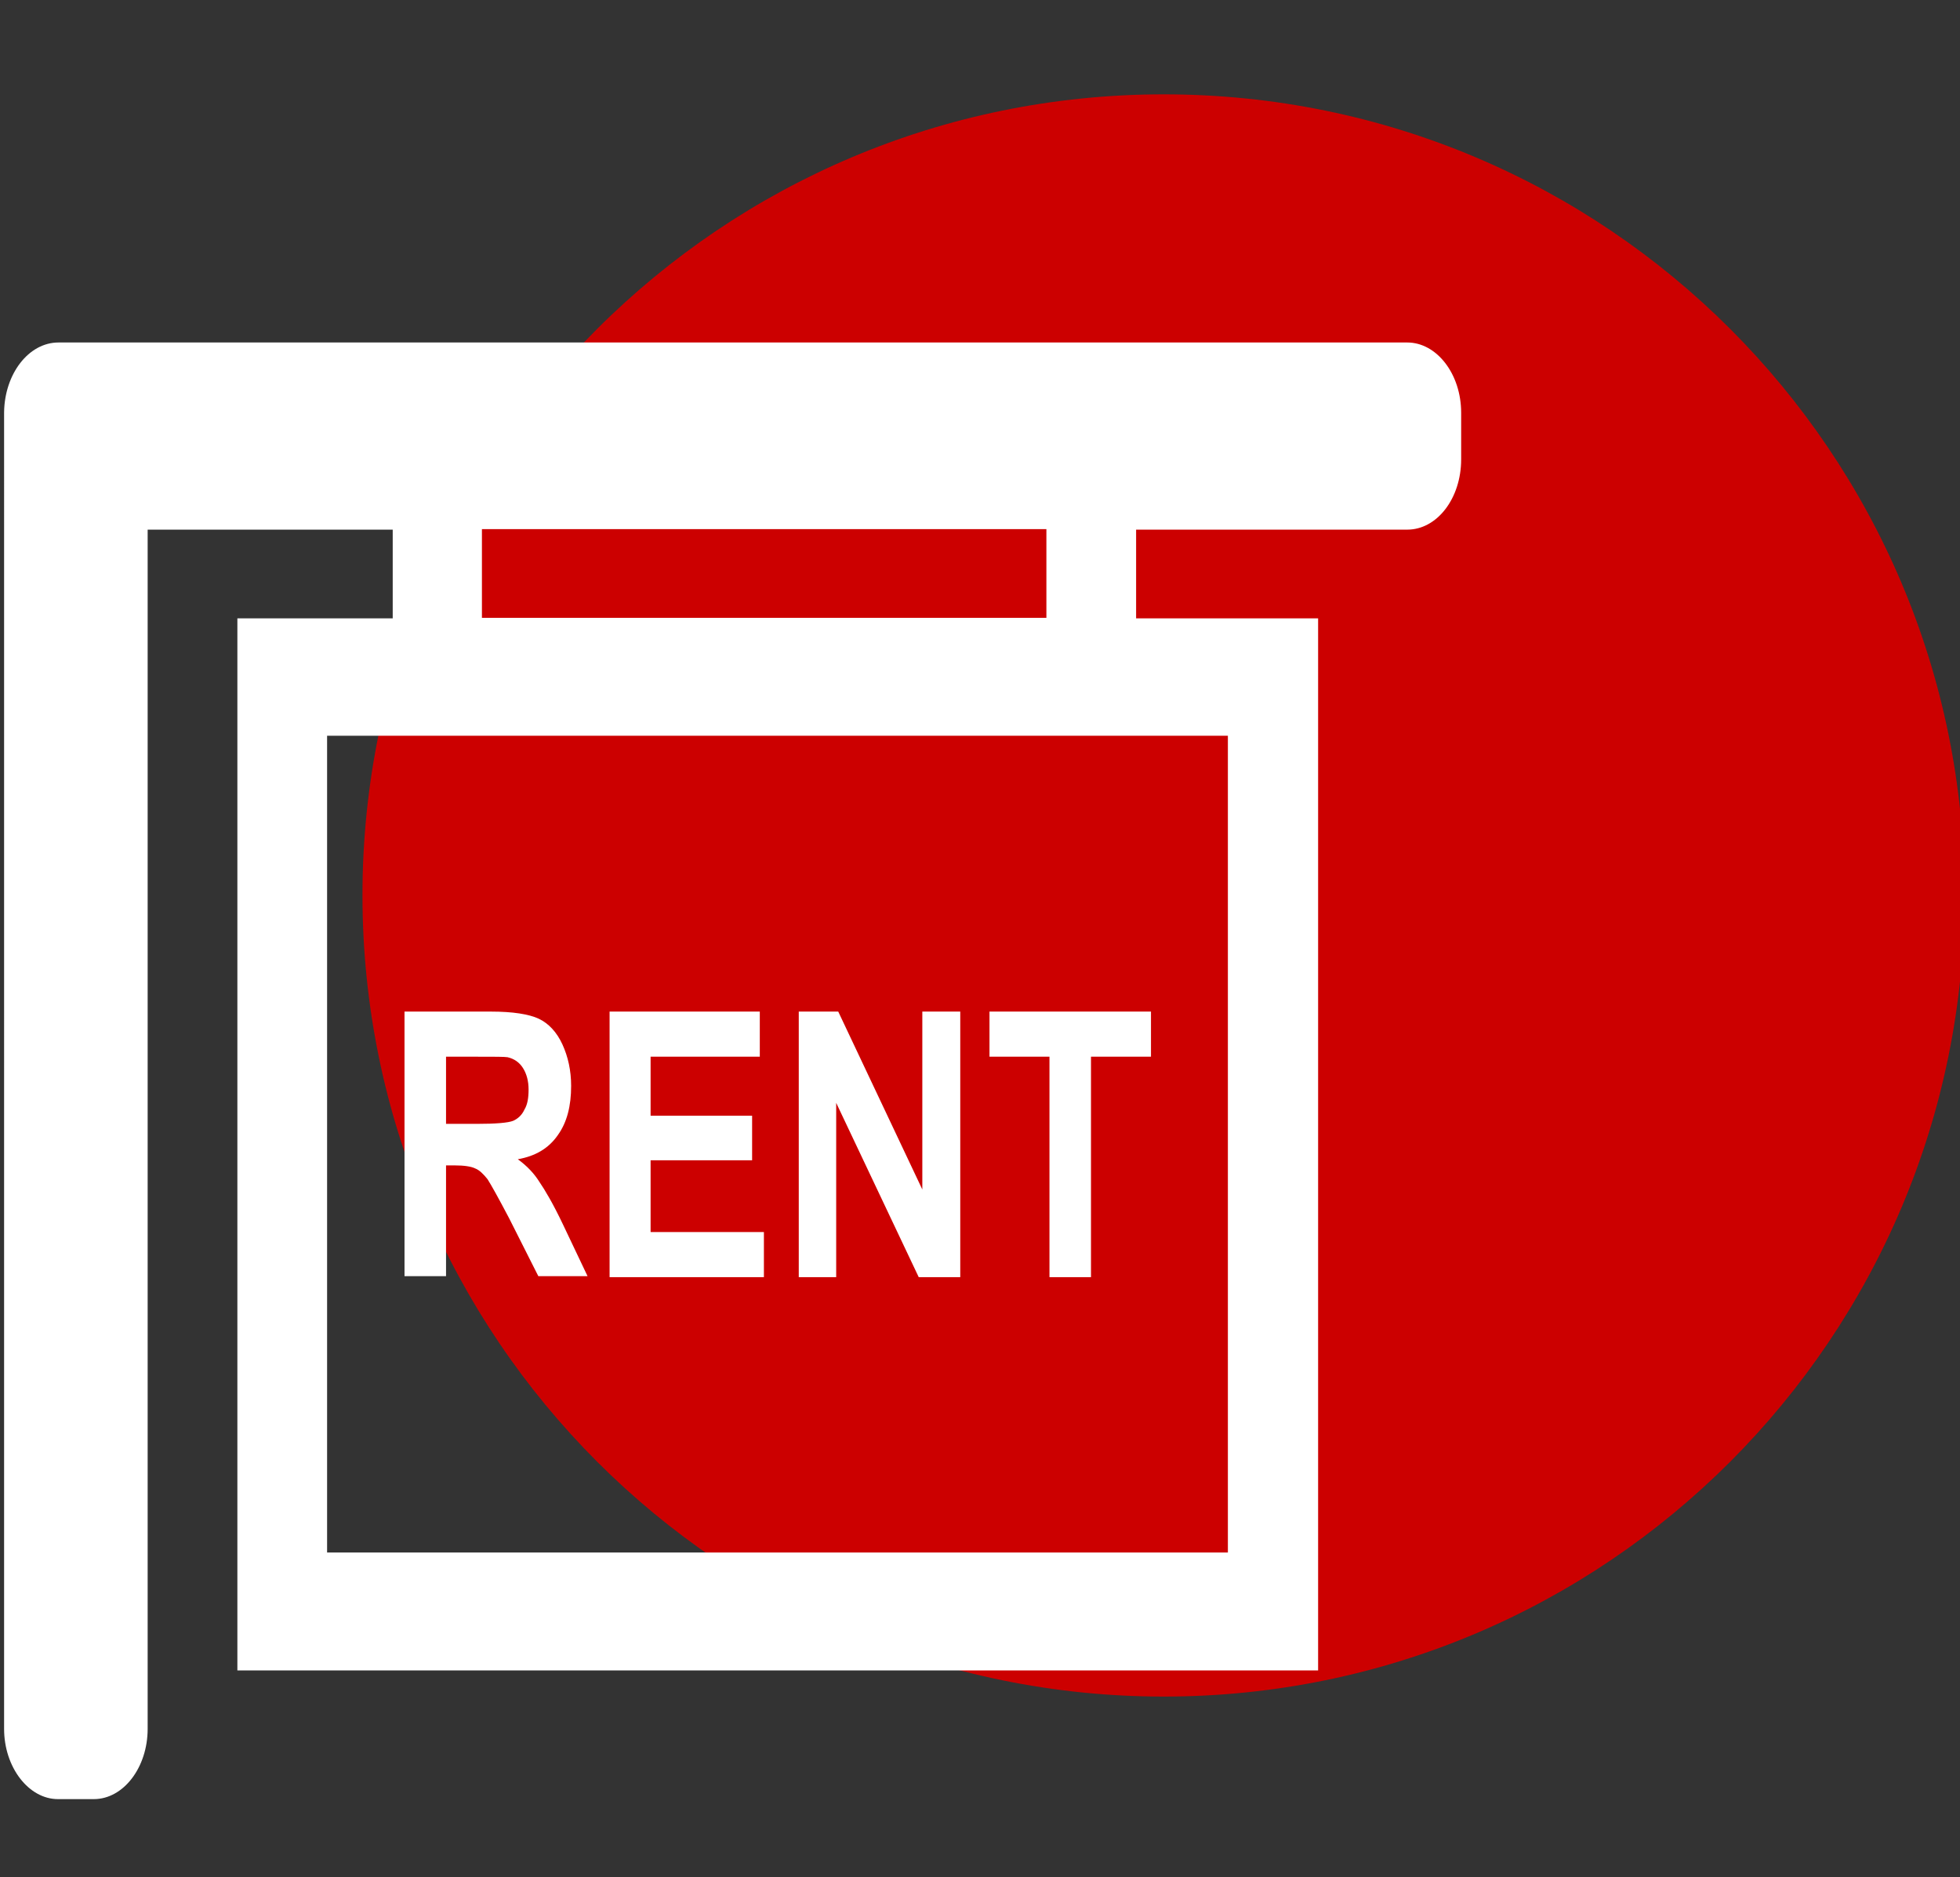
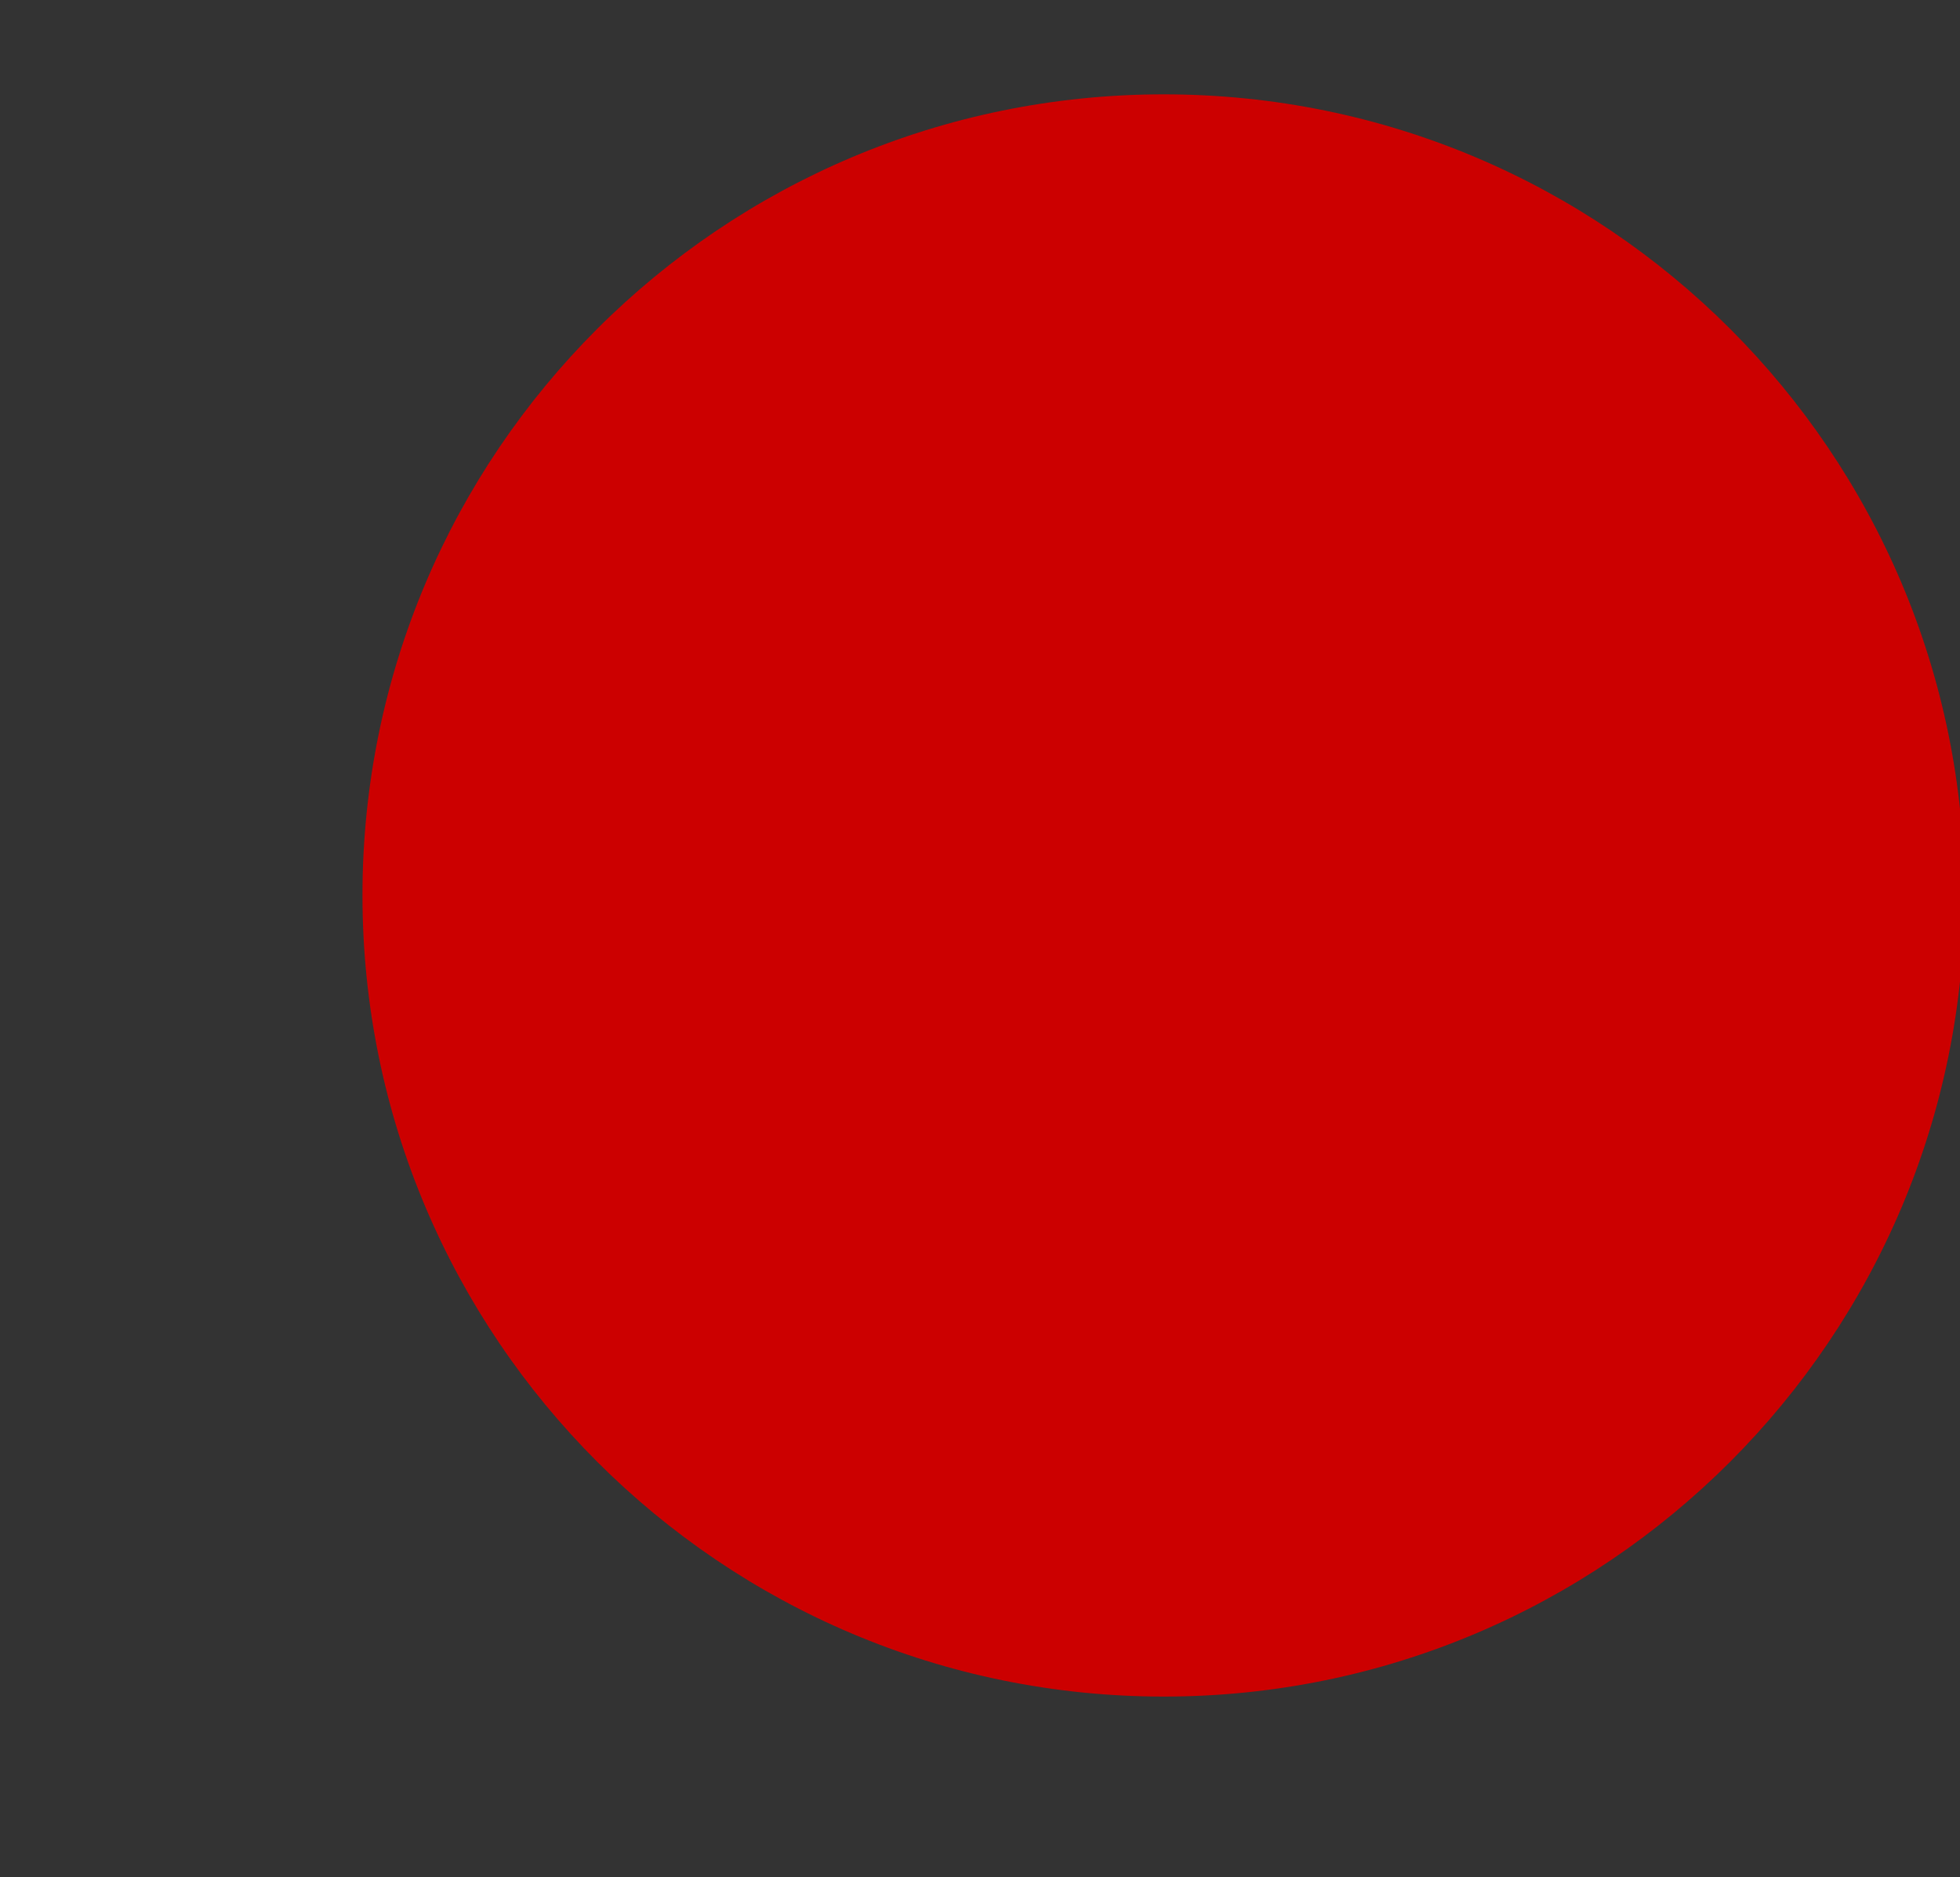
<svg xmlns="http://www.w3.org/2000/svg" version="1.1" id="Capa_1" x="0px" y="0px" viewBox="0 0 382.3 366.1" style="enable-background:new 0 0 382.3 366.1;" xml:space="preserve">
  <rect x="0" y="0" width="382.3" height="366.1" fill="#333333" stroke="none" />
  <style type="text/css">
	.st0{fill-rule:evenodd;clip-rule:evenodd;fill:#CC0000;}
	.st1{fill-rule:evenodd;clip-rule:evenodd;fill:#FFFFFF;}
</style>
  <g>
    <path class="st0" d="M227,18.4c86.3,0,156.2,69.9,156.2,156.2S313.3,330.9,227,330.9s-156.3-70-156.3-156.3S140.7,18.4,227,18.4   L227,18.4L227,18.4z" />
-     <path class="st1" d="M11.4,66.8h263.1c5.7,0,10.5,6.1,10.5,13.7v9.1c0,7.6-4.7,13.7-10.5,13.7h-52.9v17.3h35.5v205.2H46.3V120.6   h30.3v-17.3H28.8v233.9c0,7.5-4.7,13.7-10.5,13.7h-7c-5.7,0-10.5-6.2-10.5-13.7V80.4C0.9,72.9,5.6,66.8,11.4,66.8L11.4,66.8z    M204.7,249.1v-43h-11.7v-8.8h31.5v8.8h-11.7v43H204.7z M155.8,249.1v-51.8h7.7l16.4,34.7v-34.7h7.4v51.8h-8.1l-16.1-34v34H155.8   L155.8,249.1z M118.9,249.1v-51.8h29.3v8.8h-21.3v11.5h19.8v8.7h-19.8v14H149v8.8L118.9,249.1L118.9,249.1z M78.9,249.1v-51.8h16.9   c4.2,0,7.4,0.5,9.3,1.4c1.9,0.9,3.5,2.6,4.6,5c1.1,2.4,1.7,5.1,1.7,8.1c0,3.9-0.8,7.1-2.6,9.6c-1.8,2.6-4.4,4.1-7.8,4.7   c1.8,1.3,3.2,2.8,4.2,4.4c1.1,1.6,2.7,4.3,4.6,8.3l4.8,10.1H105l-5.7-11.3c-2.1-4-3.5-6.5-4.2-7.6c-0.8-1-1.6-1.8-2.4-2.1   c-0.8-0.4-2.2-0.6-4-0.6H87v21.6H78.9z M87,219.2h5.9c3.8,0,6.2-0.2,7.2-0.6c0.9-0.4,1.7-1.1,2.2-2.2c0.6-1,0.8-2.3,0.8-3.9   c0-1.7-0.4-3.1-1.1-4.2c-0.7-1.1-1.7-1.8-3-2.1c-0.6-0.1-2.6-0.1-5.8-0.1H87L87,219.2L87,219.2z M204.1,103.2H94v17.3h110.1V103.2z    M239.5,143.5H63.8v159.3h175.7V143.5z" />
  </g>
</svg>